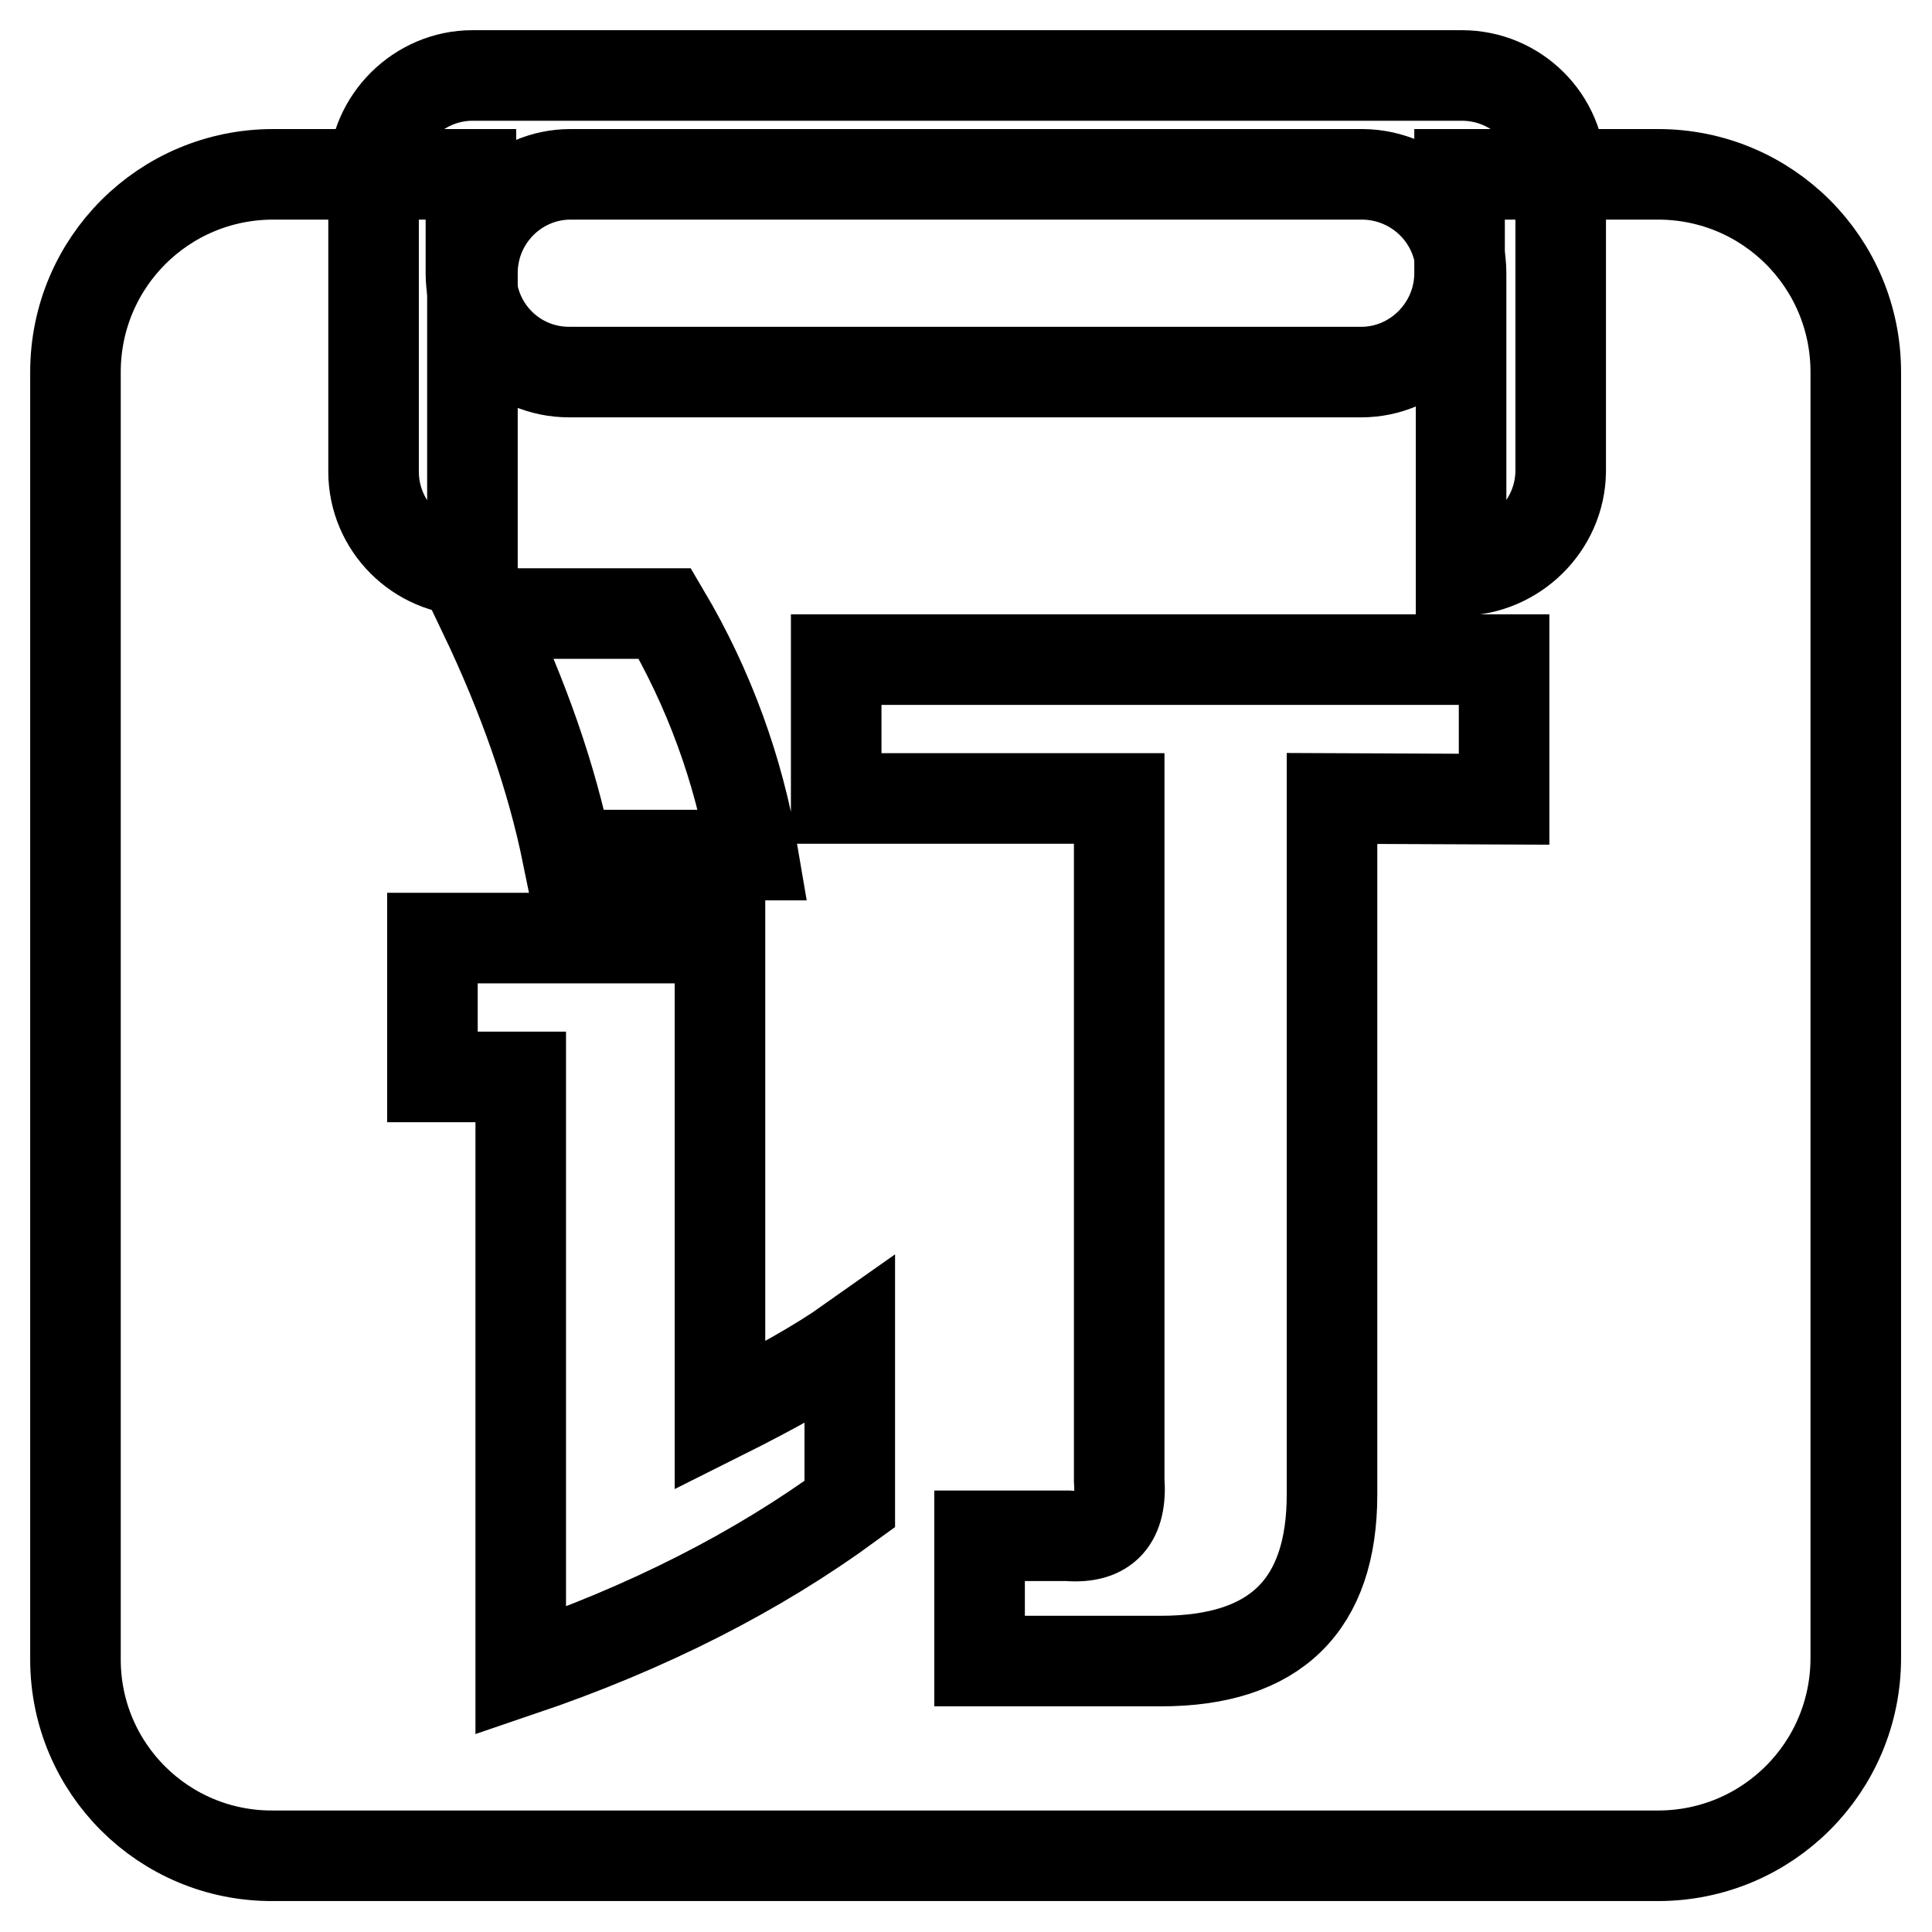
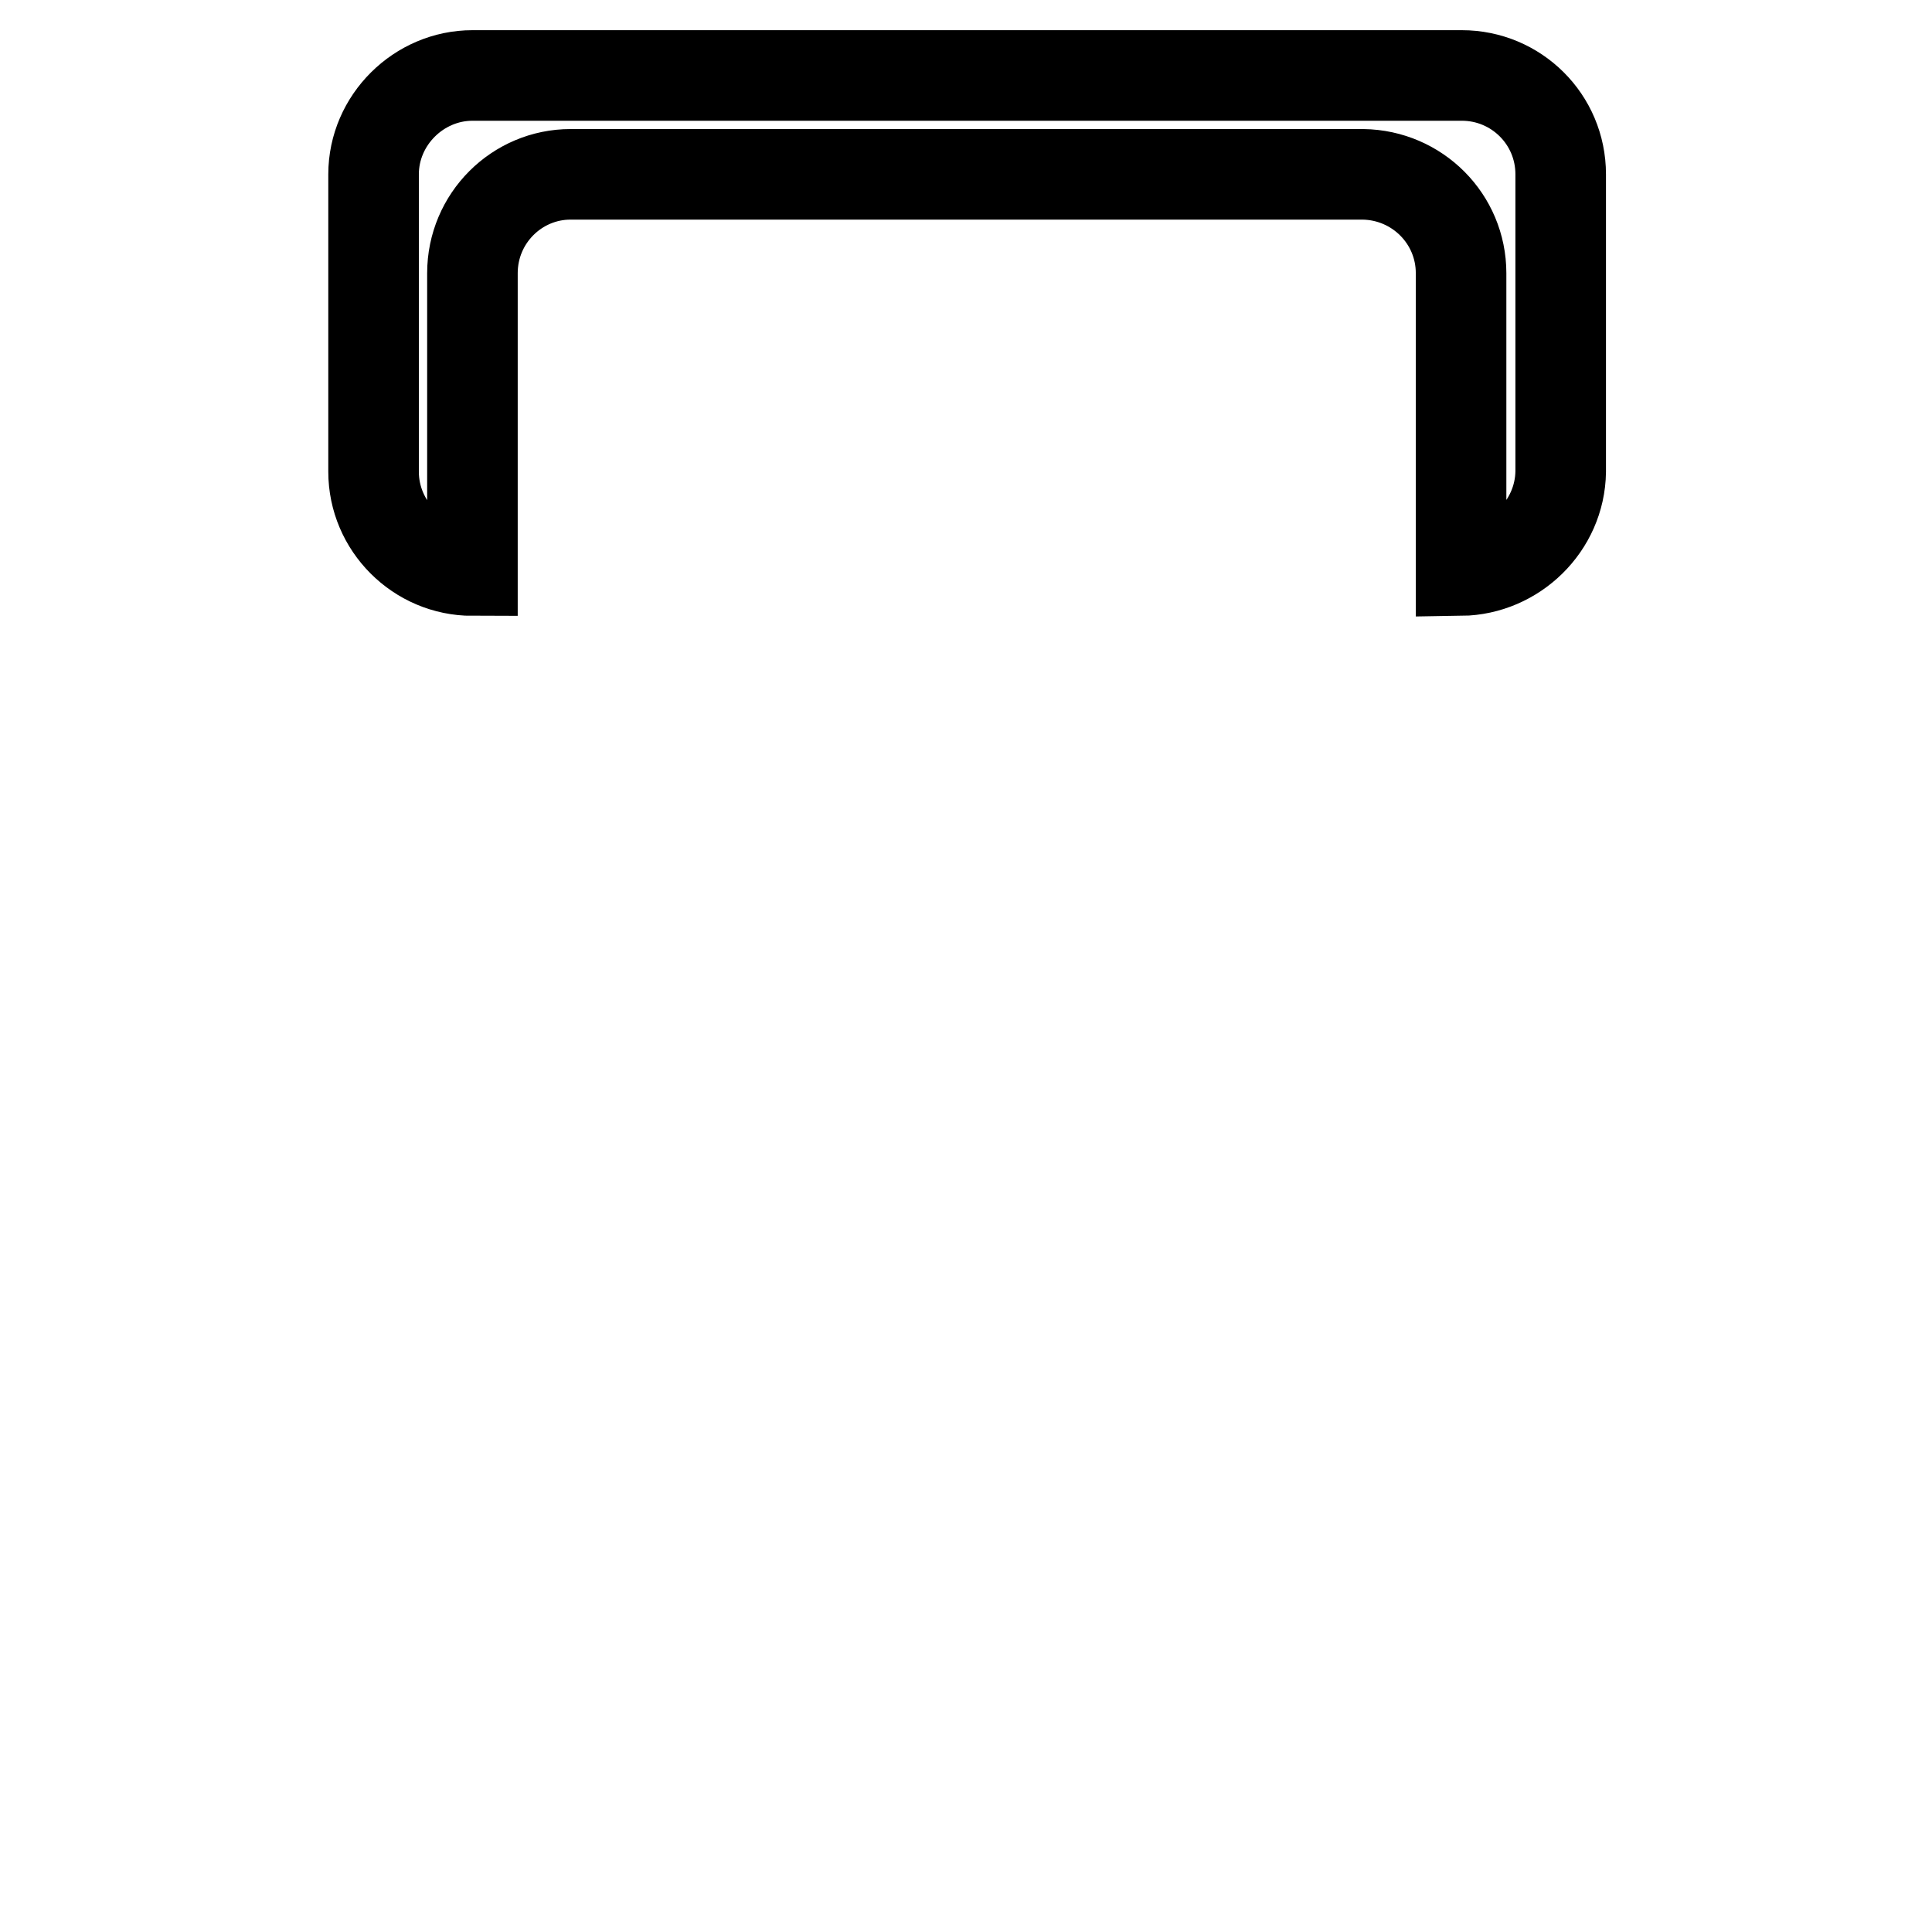
<svg xmlns="http://www.w3.org/2000/svg" version="1.1" x="0px" y="0px" viewBox="0 0 256 256" enable-background="new 0 0 256 256" xml:space="preserve">
  <g>
-     <path stroke-width="12" fill-opacity="0" stroke="#000000" d="M62.4,23.1v13.1c0,7.3,5.8,13.1,13,13.1h105c7.1,0,13-5.9,13-13.1V23.1h26.3c14.5,0,26.2,11.7,26.2,26.2 v170.4c0,14.5-11.7,26.2-26.2,26.2H36.2C21.7,246,10,234.3,10,219.9c0,0,0-0.1,0-0.1V49.3c0-14.5,11.7-26.2,26.2-26.2H62.4z  M199.3,105.9V87.4h-88.5v18.4h37.5v90.3c0.4,5.3-1.8,7.8-6.8,7.4h-11.7v16.6h24c15.2,0,22.7-7.4,22.7-22.1v-92.2L199.3,105.9 L199.3,105.9z M95.4,187.6v-63.3H57.3v18.4H69v78.7c16.8-5.7,31.3-13.1,43.6-22.1v-21.5C108.5,180.7,102.8,183.9,95.4,187.6z  M88.1,81.3h-24c5.3,11.1,9,21.7,11.1,32h24.6C97.9,102,93.9,91.1,88.1,81.3L88.1,81.3z" />
    <path stroke-width="12" fill-opacity="0" stroke="#000000" d="M193.6,75.6V36.2c0-7.2-5.8-13-13-13.1h-105c-7.1,0-13,5.8-13,13.1v39.4c-7.2,0-13.1-5.9-13.1-13.1 c0,0,0,0,0,0V23.1c0-7.2,6-13.1,13.1-13.1h131.1c7.2,0,13.1,5.8,13.1,13.1c0,0,0,0,0,0.1v39.3C206.7,69.7,200.7,75.5,193.6,75.6 L193.6,75.6z" />
  </g>
</svg>